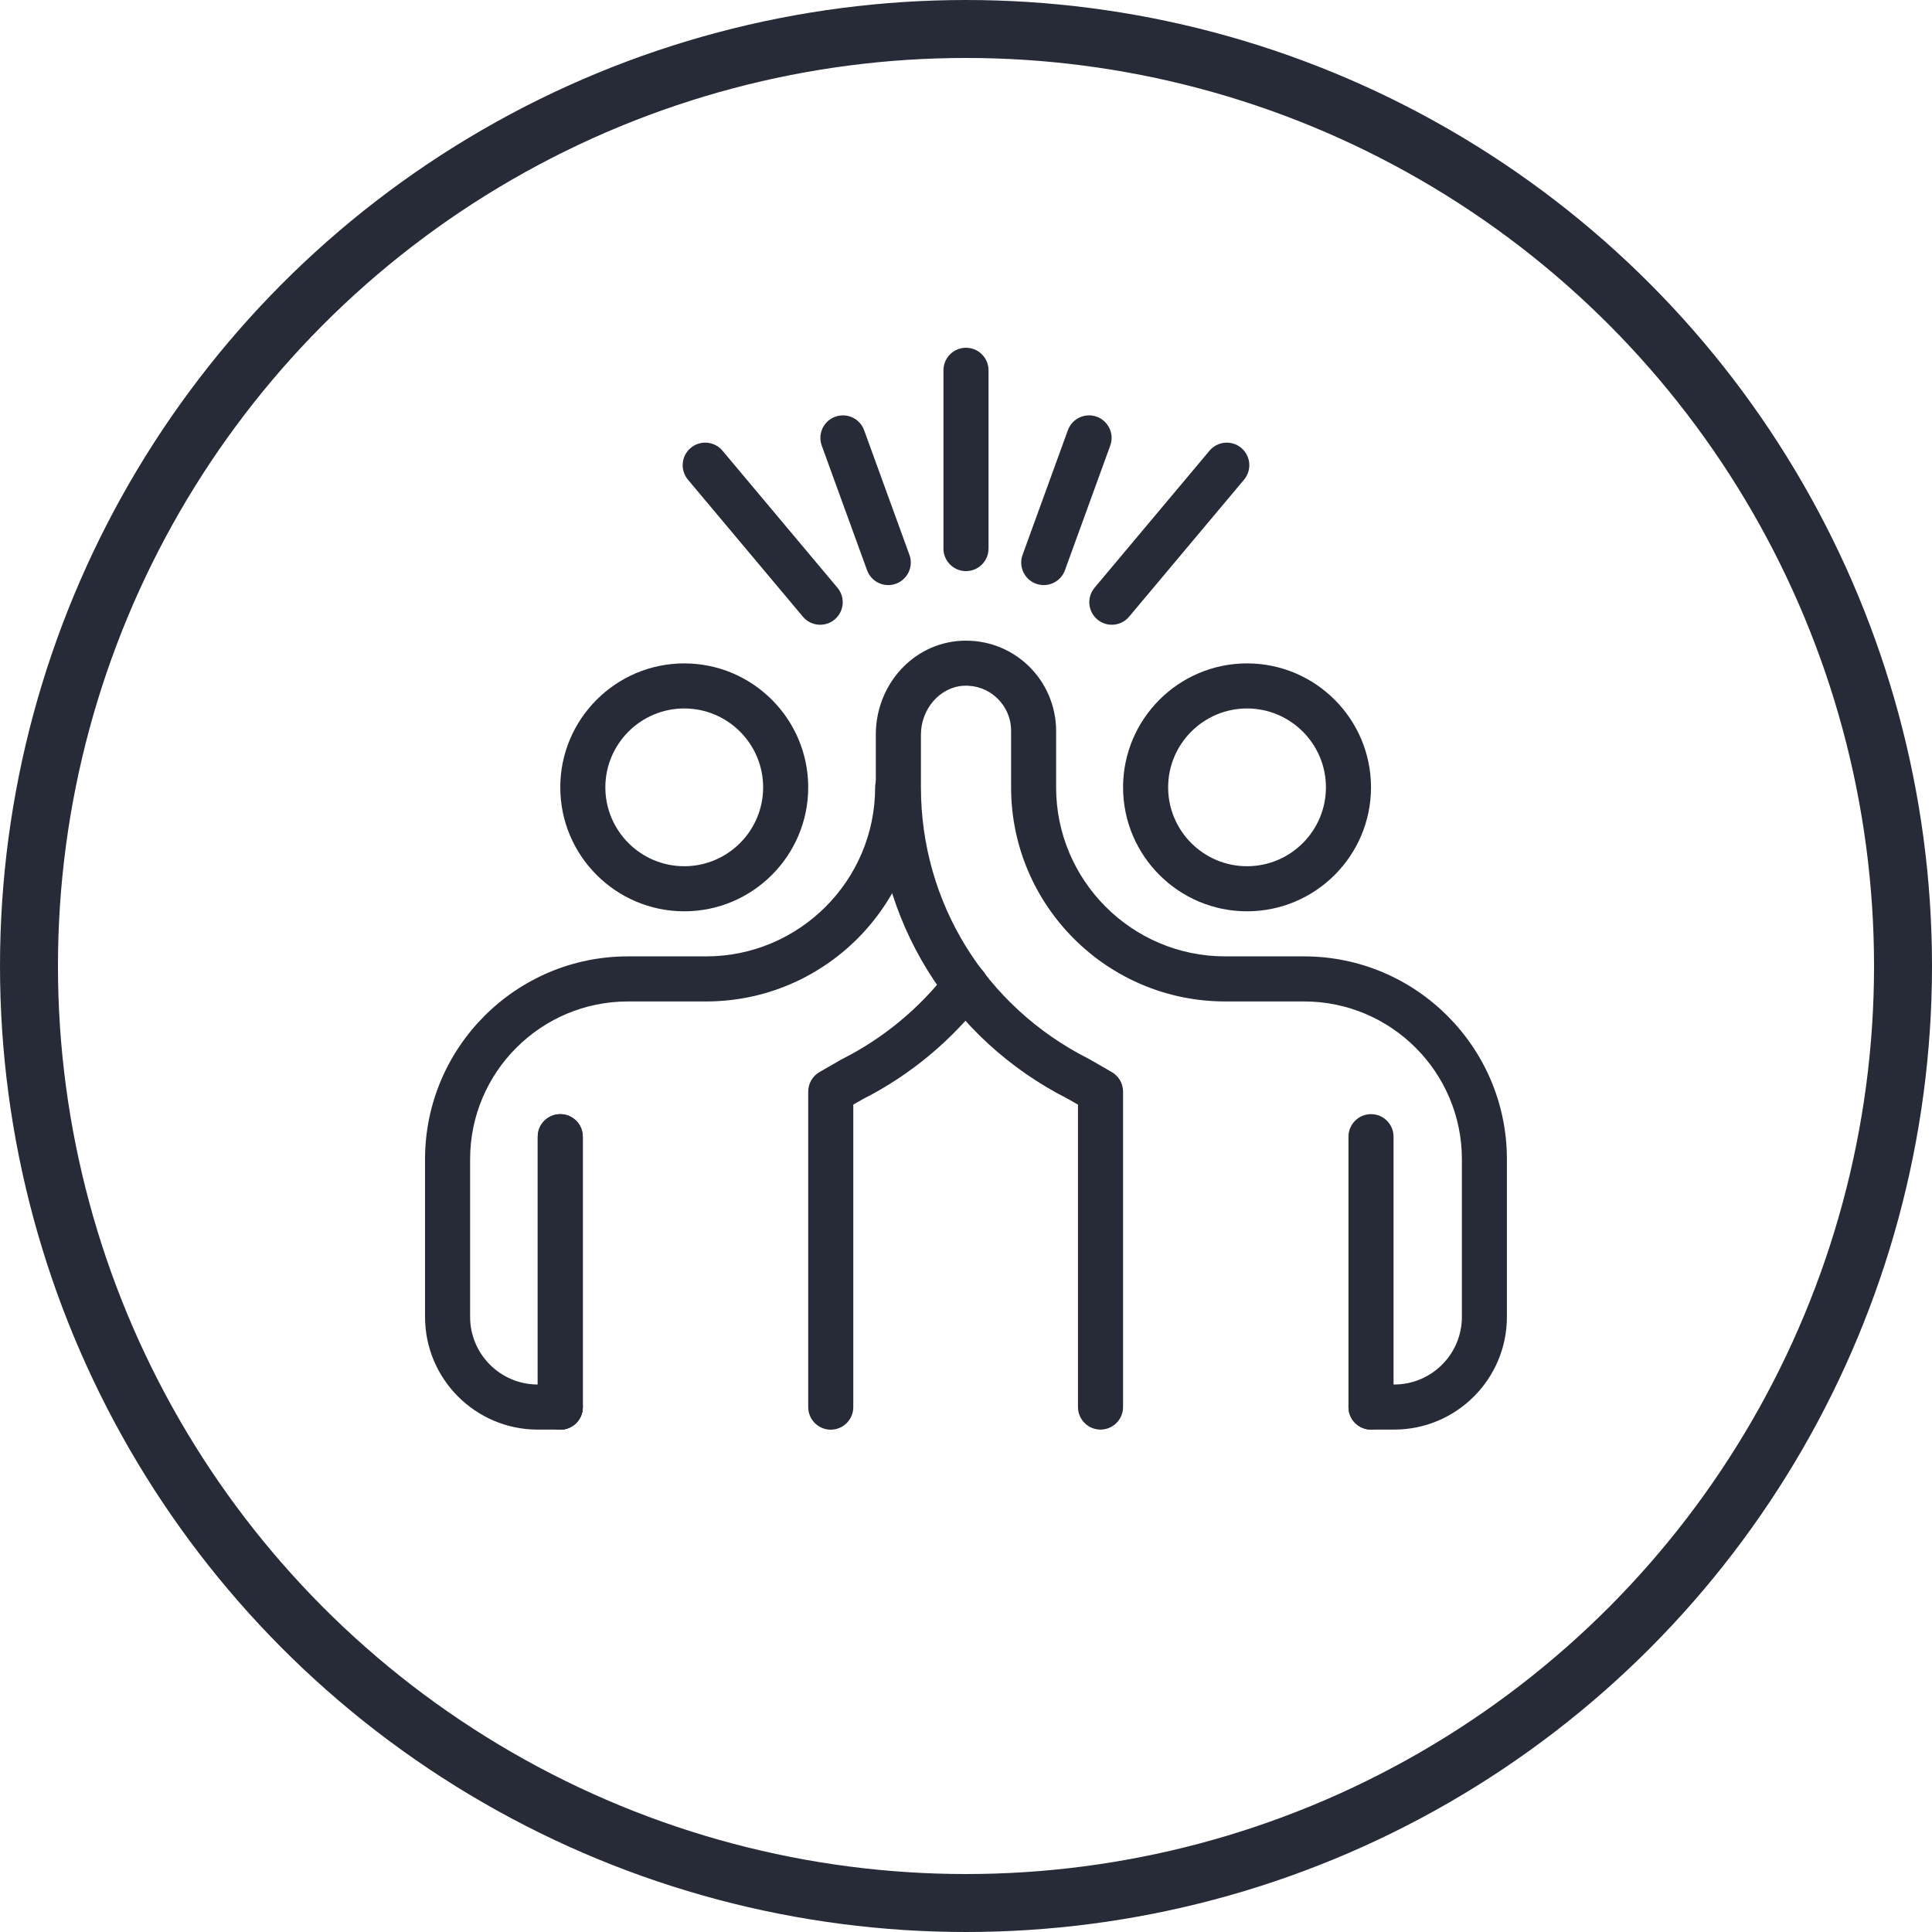
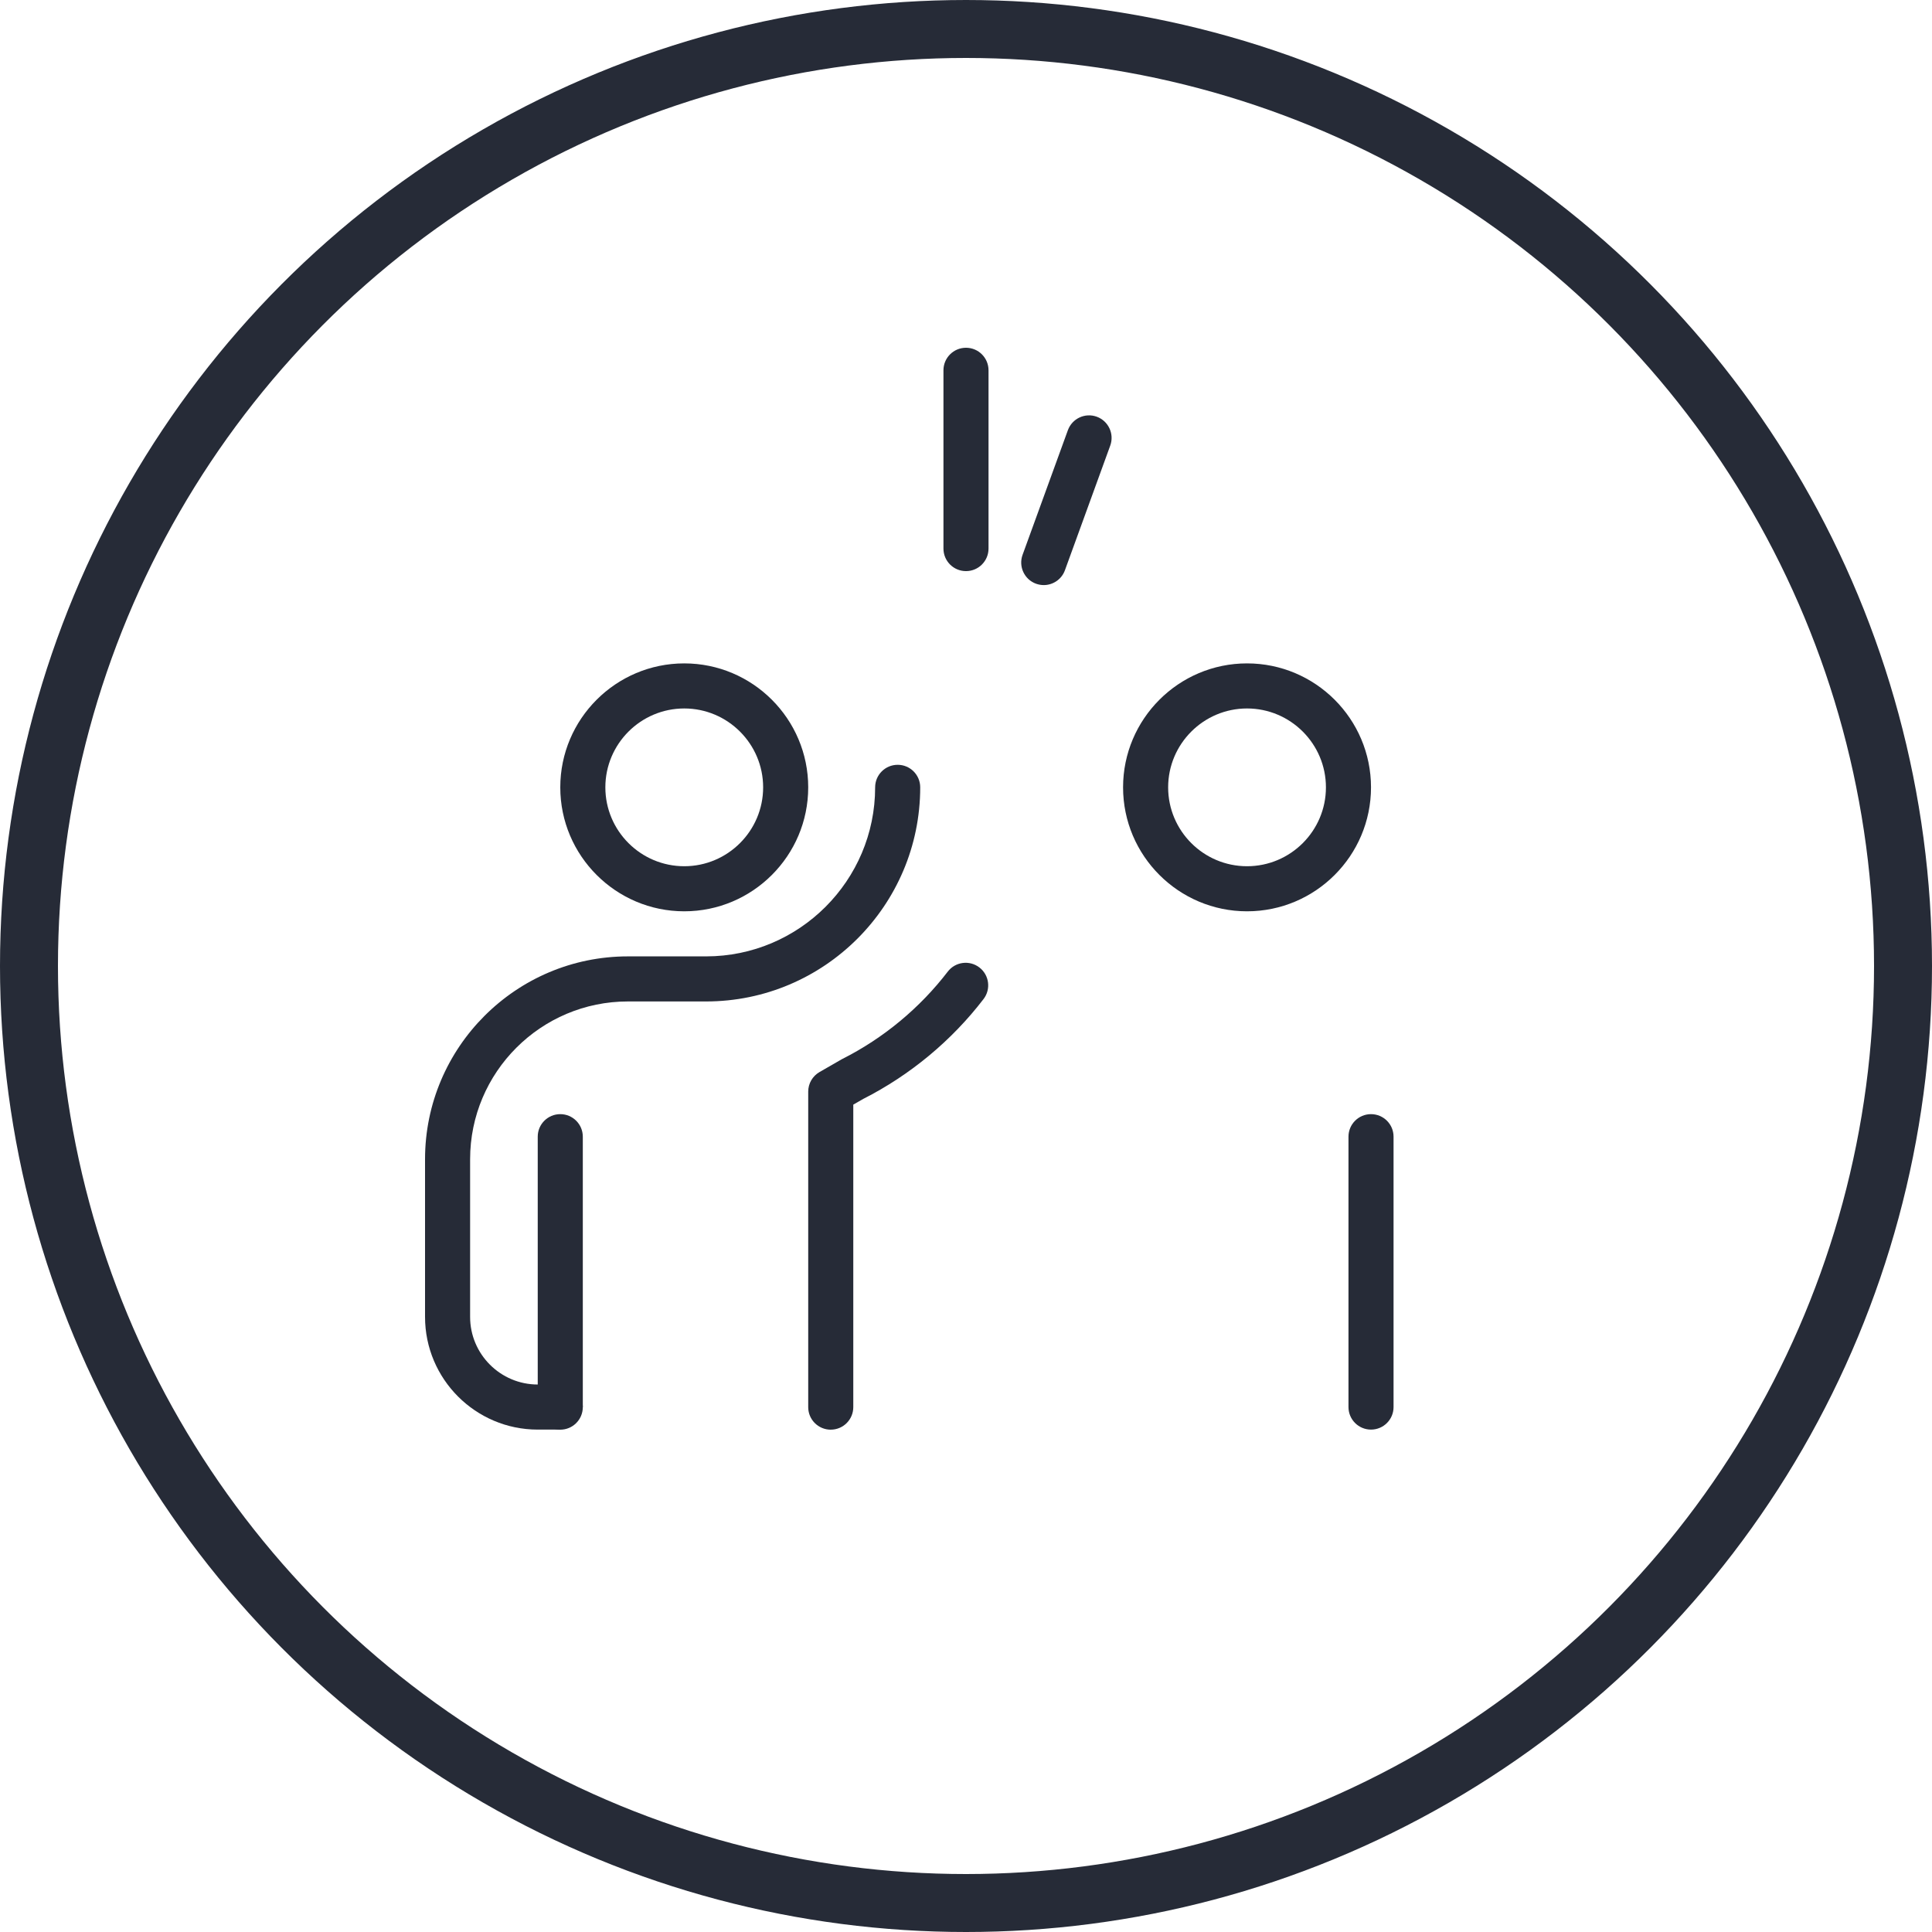
<svg xmlns="http://www.w3.org/2000/svg" width="100" height="100" viewBox="0 0 100 100" fill="none">
  <g clip-path="url(#clip0_843_1198)">
    <circle cx="50" cy="50" r="48.5" stroke="#262B37" stroke-width="3" />
    <g clip-path="url(#clip1_843_1198)">
      <path d="M54.025 30.284C53.892 30.284 53.758 30.26 53.626 30.214C53.021 29.994 52.708 29.324 52.928 28.719L55.273 22.268C55.493 21.663 56.162 21.349 56.768 21.569C57.373 21.79 57.686 22.459 57.466 23.064L55.121 29.515C54.949 29.989 54.501 30.284 54.025 30.284Z" fill="#262B37" />
-       <path d="M57.548 32.337C57.284 32.337 57.017 32.248 56.799 32.064C56.306 31.65 56.24 30.915 56.654 30.421L62.604 23.328C63.019 22.835 63.755 22.77 64.248 23.184C64.741 23.598 64.806 24.333 64.392 24.827L58.442 31.92C58.212 32.195 57.881 32.337 57.548 32.337Z" fill="#262B37" />
-       <path d="M42.452 32.337C42.119 32.337 41.788 32.196 41.558 31.92L35.608 24.828C35.194 24.333 35.258 23.598 35.752 23.184C36.245 22.77 36.982 22.834 37.396 23.328L43.346 30.421C43.76 30.916 43.696 31.651 43.202 32.065C42.983 32.248 42.717 32.337 42.452 32.337Z" fill="#262B37" />
-       <path d="M45.975 30.284C45.498 30.284 45.051 29.989 44.879 29.515L42.533 23.064C42.313 22.459 42.625 21.79 43.232 21.57C43.837 21.349 44.507 21.662 44.727 22.268L47.072 28.719C47.292 29.324 46.98 29.994 46.373 30.214C46.242 30.262 46.108 30.284 45.975 30.284Z" fill="#262B37" />
      <path d="M50 29.561C49.355 29.561 48.833 29.039 48.833 28.394V19.167C48.833 18.522 49.355 18 50 18C50.644 18 51.166 18.522 51.166 19.167V28.394C51.166 29.039 50.644 29.561 50 29.561Z" fill="#262B37" />
      <path d="M35.417 47.169C31.879 47.169 29 44.291 29 40.753C29 37.215 31.879 34.337 35.417 34.337C38.955 34.337 41.833 37.215 41.833 40.753C41.833 44.291 38.955 47.169 35.417 47.169ZM35.417 36.67C33.165 36.67 31.333 38.502 31.333 40.753C31.333 43.005 33.165 44.836 35.417 44.836C37.668 44.836 39.5 43.005 39.5 40.753C39.5 38.502 37.668 36.67 35.417 36.67Z" fill="#262B37" />
-       <path d="M29 74C28.355 74 27.833 73.478 27.833 72.834V58.834C27.833 58.19 28.355 57.668 29 57.668C29.644 57.668 30.166 58.19 30.166 58.834V72.834C30.166 73.478 29.644 74 29 74Z" fill="#262B37" />
-       <path d="M29 73.996H27.833C24.616 73.996 22 71.379 22 68.163V60.001C22 54.212 26.71 49.502 32.5 49.502H36.547C41.371 49.502 45.297 45.576 45.297 40.752C45.297 40.108 45.819 39.586 46.464 39.586C47.108 39.586 47.63 40.108 47.63 40.752C47.63 46.864 42.659 51.835 36.547 51.835H32.5C27.997 51.835 24.333 55.498 24.333 60.001V68.163C24.333 70.092 25.904 71.662 27.833 71.662H29C29.645 71.662 30.167 72.184 30.167 72.829C30.167 73.474 29.645 73.996 29 73.996Z" fill="#262B37" />
+       <path d="M29 73.996H27.833C24.616 73.996 22 71.379 22 68.163V60.001C22 54.212 26.71 49.502 32.5 49.502H36.547C41.371 49.502 45.297 45.576 45.297 40.752C45.297 40.108 45.819 39.586 46.464 39.586C47.108 39.586 47.63 40.108 47.63 40.752C47.63 46.864 42.659 51.835 36.547 51.835H32.5C27.997 51.835 24.333 55.498 24.333 60.001V68.163C24.333 70.092 25.904 71.662 27.833 71.662H29C29.645 71.662 30.167 72.184 30.167 72.829Z" fill="#262B37" />
      <path d="M43 74C42.355 74 41.833 73.478 41.833 72.834V56.502C41.833 56.084 42.056 55.698 42.418 55.489L43.548 54.839C43.567 54.829 43.584 54.819 43.603 54.809C45.724 53.74 47.608 52.178 49.056 50.291C49.448 49.779 50.181 49.683 50.692 50.075C51.204 50.467 51.3 51.199 50.908 51.711C49.255 53.867 47.103 55.651 44.684 56.878L44.166 57.175V72.832C44.166 73.477 43.644 73.999 43 73.999V74Z" fill="#262B37" />
      <path d="M64.546 47.169C61.009 47.169 58.13 44.291 58.13 40.753C58.13 37.215 61.009 34.337 64.546 34.337C68.085 34.337 70.963 37.215 70.963 40.753C70.963 44.291 68.085 47.169 64.546 47.169ZM64.546 36.67C62.295 36.67 60.463 38.502 60.463 40.753C60.463 43.005 62.295 44.836 64.546 44.836C66.798 44.836 68.63 43.005 68.63 40.753C68.63 38.502 66.798 36.67 64.546 36.67Z" fill="#262B37" />
-       <path d="M72.167 73.995H70.964C70.319 73.995 69.797 73.473 69.797 72.829C69.797 72.184 70.319 71.662 70.964 71.662H72.167C74.096 71.662 75.667 70.092 75.667 68.162V60.001C75.667 55.498 72.004 51.835 67.5 51.835H63.417C57.305 51.835 52.334 46.864 52.334 40.752V37.826C52.334 37.18 52.075 36.578 51.606 36.133C51.138 35.688 50.524 35.462 49.873 35.495C48.657 35.56 47.667 36.693 47.667 38.023V40.751C47.667 46.718 50.998 52.105 56.358 54.808C56.377 54.818 56.396 54.827 56.414 54.839L57.544 55.489C57.906 55.698 58.129 56.083 58.129 56.501V72.829C58.129 73.473 57.607 73.995 56.962 73.995C56.318 73.995 55.796 73.473 55.796 72.829V57.176L55.278 56.879C49.143 53.771 45.332 47.596 45.332 40.752V38.024C45.332 35.43 47.273 33.297 49.749 33.167C51.04 33.1 52.272 33.552 53.21 34.441C54.135 35.319 54.664 36.553 54.664 37.826V40.752C54.664 45.576 58.59 49.502 63.414 49.502H67.497C73.287 49.502 77.997 54.212 77.997 60.001V68.162C77.997 71.379 75.381 73.995 72.164 73.995H72.167Z" fill="#262B37" />
      <path d="M70.963 73.996C70.319 73.996 69.797 73.474 69.797 72.829V58.834C69.797 58.19 70.319 57.668 70.963 57.668C71.608 57.668 72.13 58.19 72.13 58.834V72.829C72.13 73.474 71.608 73.996 70.963 73.996Z" fill="#262B37" />
      <path d="M29 74C28.355 74 27.833 73.478 27.833 72.834V58.834C27.833 58.19 28.355 57.668 29 57.668C29.644 57.668 30.166 58.19 30.166 58.834V72.834C30.166 73.478 29.644 74 29 74Z" fill="#262B37" />
    </g>
  </g>
  <defs>
    <clipPath id="clip0_843_1198">
      <rect width="100" height="100" fill="white" />
    </clipPath>
    <clipPath id="clip1_843_1198">
      <rect width="56" height="56" fill="white" transform="translate(22 18)" />
    </clipPath>
  </defs>
</svg>